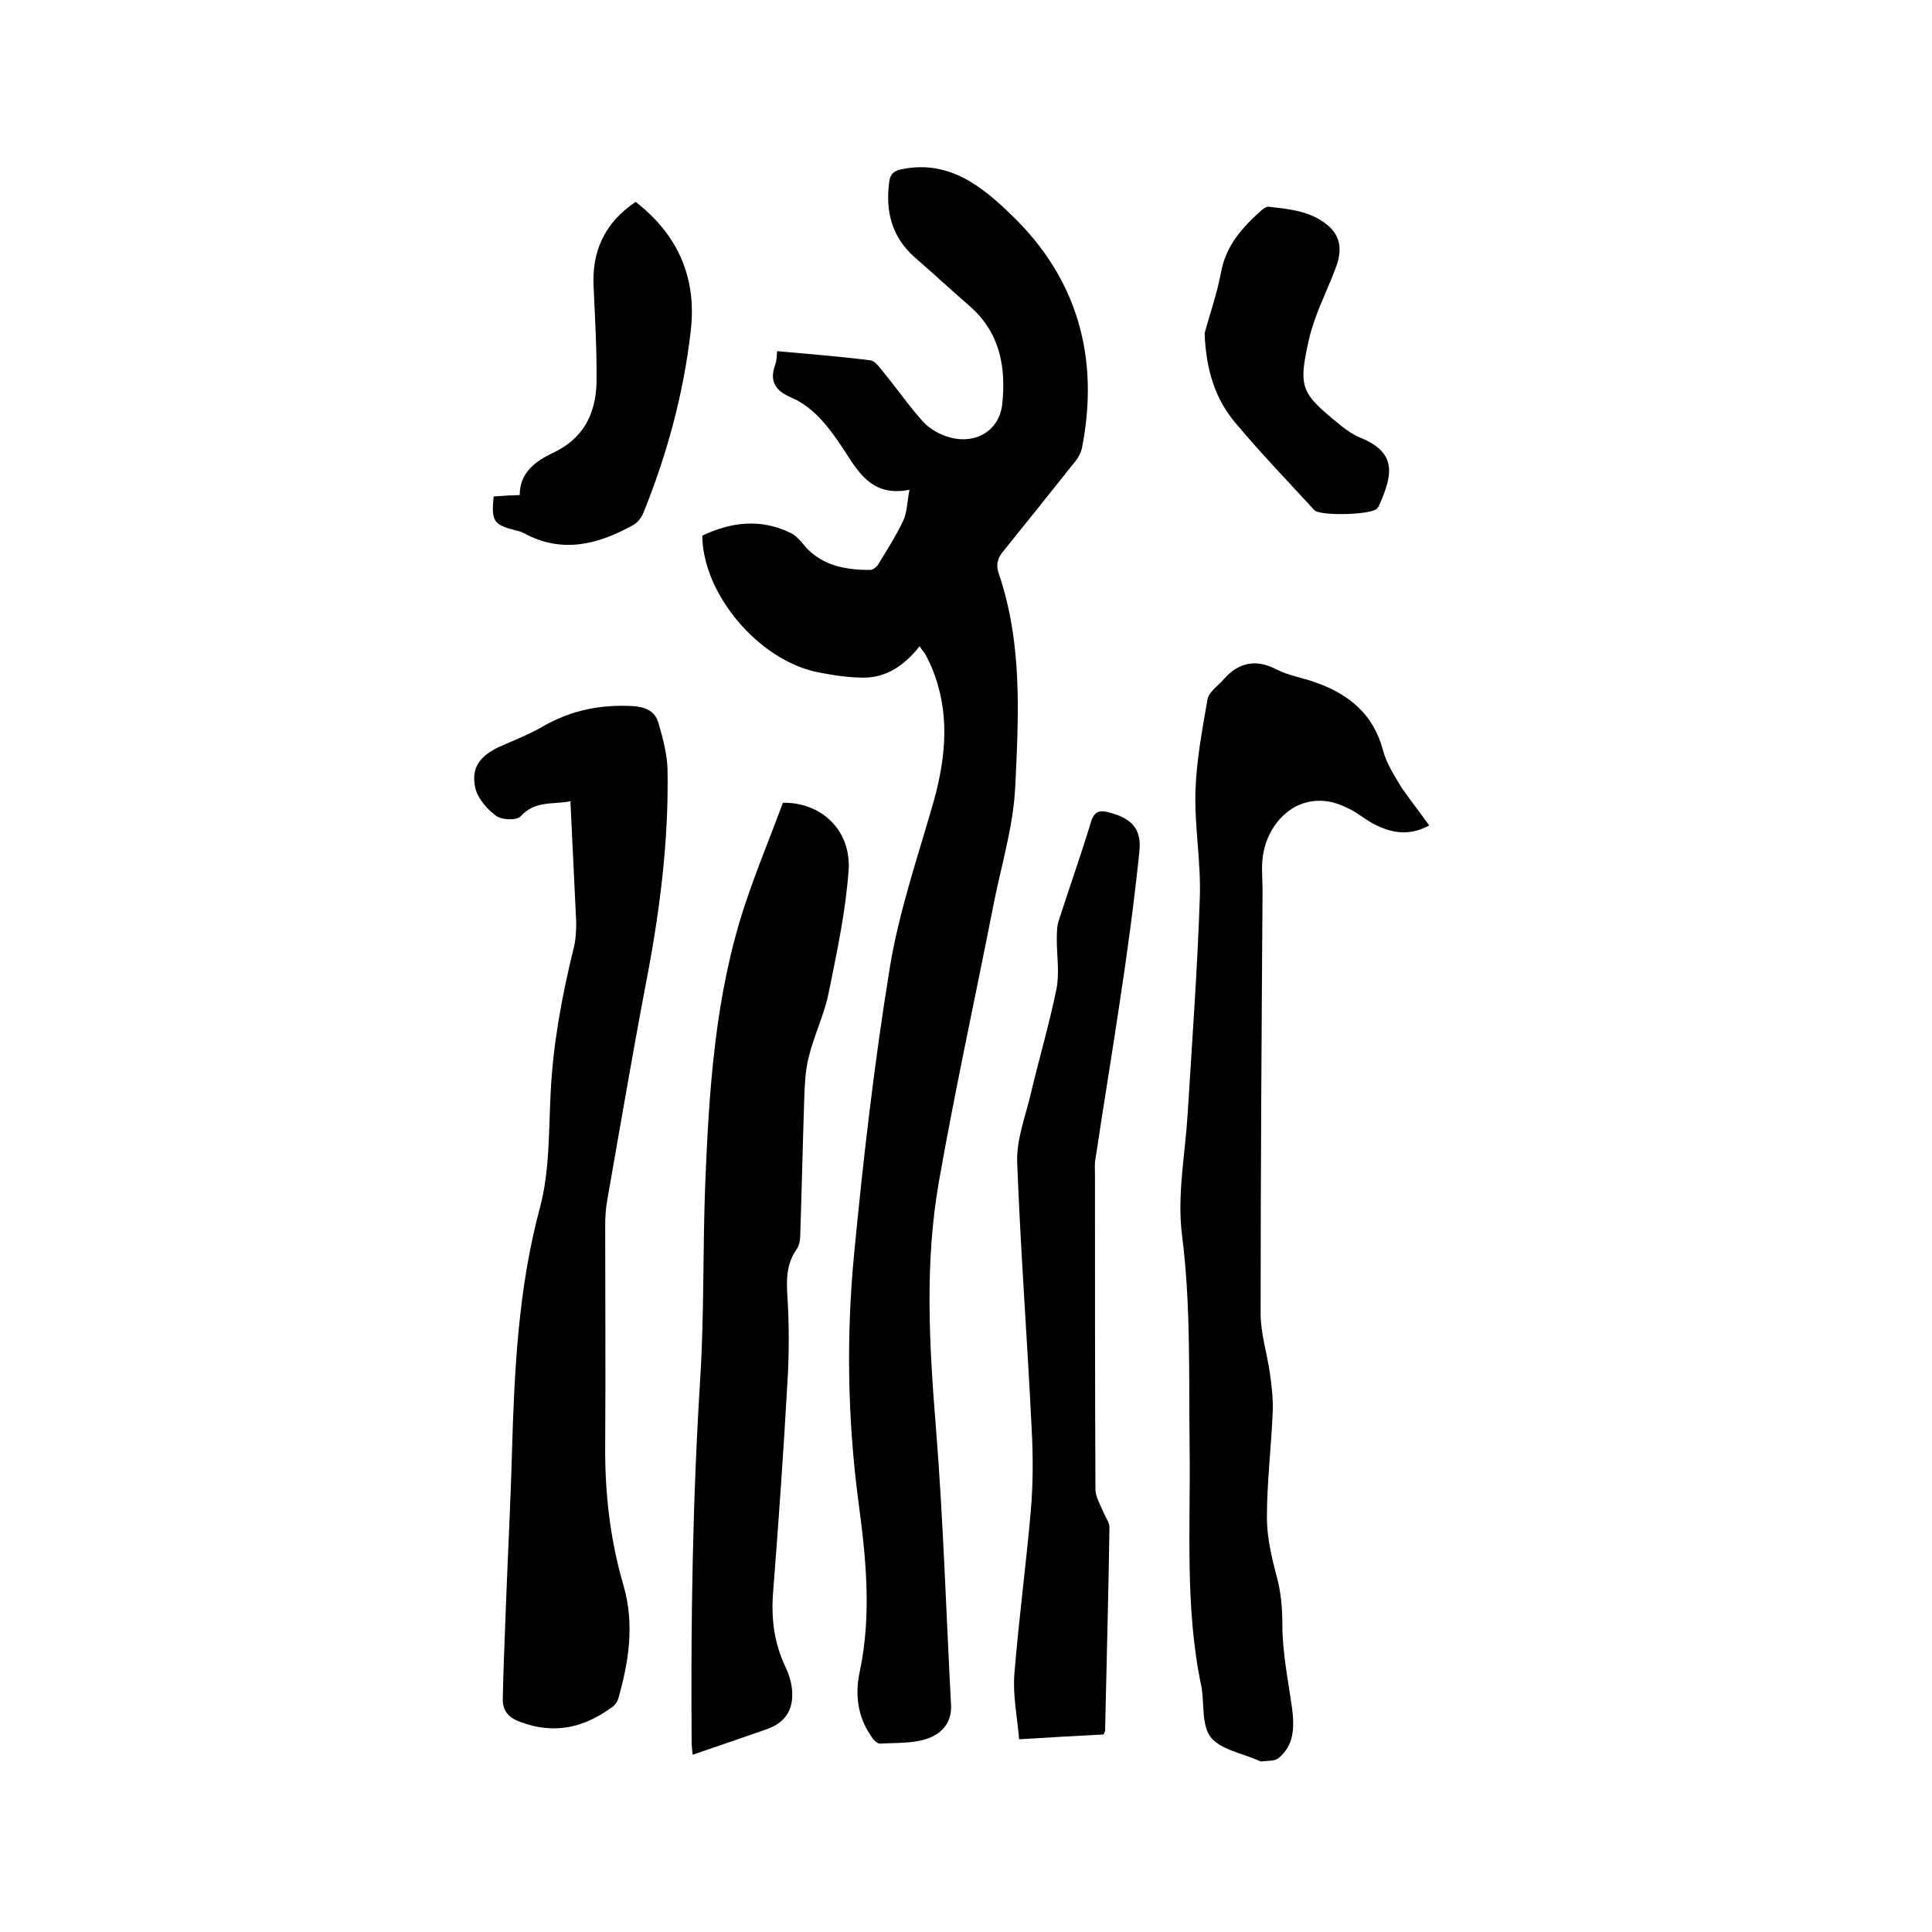
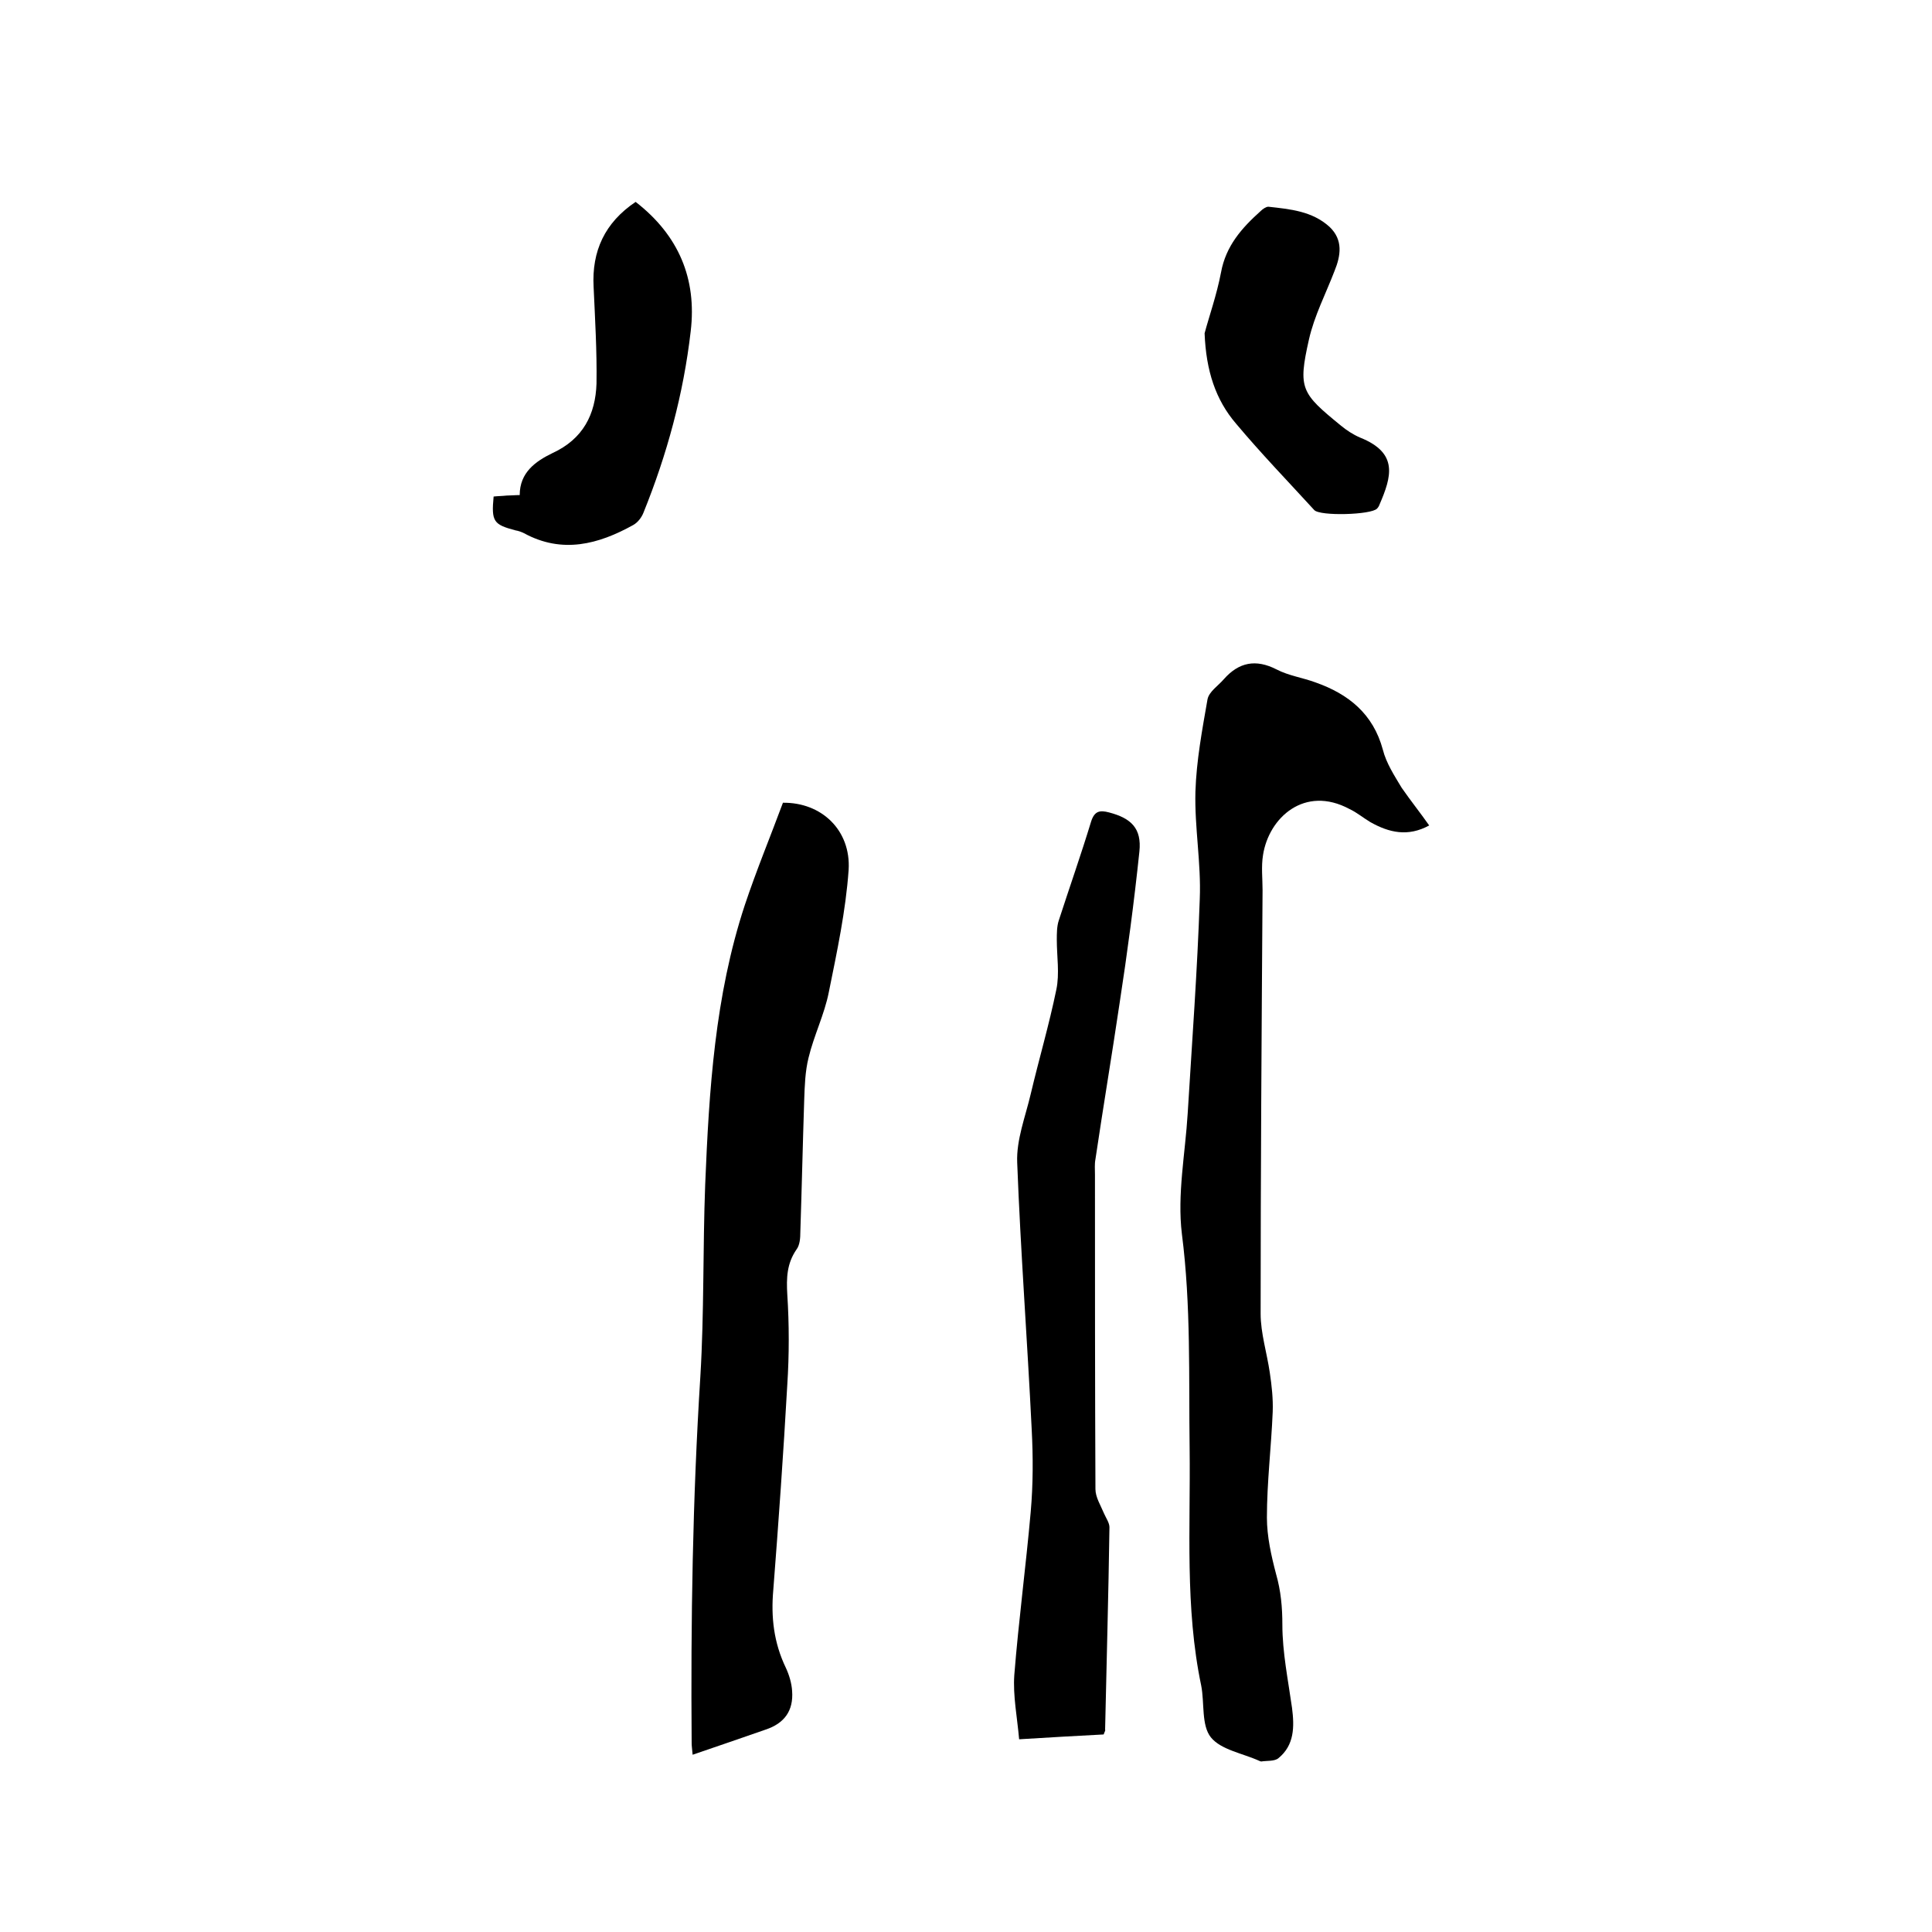
<svg xmlns="http://www.w3.org/2000/svg" enable-background="new 0 0 400 400" viewBox="0 0 400 400">
-   <path d="m190.4 133.8c-3.1 3.9-6.8 6.5-11.6 6.5-3.1 0-6.3-.5-9.4-1.1-12.2-2.4-23.9-16.1-24-28.3 5.9-2.8 12-3.6 18.2-.6.9.4 1.7 1.2 2.4 2 3.6 4.7 8.7 5.7 14.1 5.7.6 0 1.4-.6 1.7-1.1 1.8-3 3.7-5.9 5.2-9.1.8-1.7.8-3.8 1.3-6.4-7.5 1.5-10.4-3.3-13.4-8-3-4.5-6.1-9-11.3-11.2-3.2-1.4-4.3-3.4-3.1-6.7.3-.8.3-1.6.4-2.8 6.6.6 13 1.1 19.3 1.9.9.1 1.8 1.3 2.5 2.2 2.9 3.5 5.5 7.3 8.5 10.6 1.4 1.5 3.6 2.7 5.6 3.2 5.3 1.4 10.1-1.5 10.7-6.9.8-7.6-.4-14.7-6.6-20.2-3.9-3.4-7.7-6.9-11.6-10.3-4.7-4.2-6-9.5-5.2-15.5.2-1.7 1-2.4 2.8-2.7 9.6-1.9 16.4 3.6 22.4 9.4 13.8 13.2 18.4 29.7 14.7 48.4-.3 1.3-1.1 2.5-2 3.5-4.7 5.9-9.4 11.8-14.1 17.6-1.3 1.5-1.8 2.9-1.1 4.9 4.9 14.4 4.1 29.3 3.4 44-.4 8.6-3.1 17-4.7 25.5-3.7 18.8-7.8 37.5-11.1 56.3-3 17-2 34.1-.6 51.3 1.5 19 2.1 38.1 3.1 57.1.2 3.7-2 6-5 7s-6.4.8-9.7 1c-.6 0-1.4-.8-1.8-1.5-2.9-4.1-3.4-8.8-2.4-13.4 2.5-11.8 1.3-23.6-.3-35.4-2.2-16.9-2.5-33.8-.9-50.7 1.9-19.9 4.2-39.8 7.4-59.5 1.9-11.8 5.9-23.3 9.2-34.9 2.5-9.2 3.3-18.3-.5-27.4-.4-1-.9-1.9-1.4-2.9-.2-.3-.6-.7-1.1-1.5z" />
-   <path d="m118.1 165.9c-3.6.7-7.3-.2-10.3 3.1-.8.9-3.9.8-5.1-.1-1.9-1.4-3.8-3.6-4.3-5.8-.9-4.1.9-6.5 4.8-8.4 3.1-1.4 6.3-2.6 9.2-4.3 5.9-3.4 12.1-4.6 18.8-4.2 2.6.2 4.4 1.1 5.1 3.4.9 3.1 1.8 6.4 1.9 9.6.3 15.2-1.7 30.2-4.6 45.1-2.8 14.7-5.3 29.6-7.9 44.3-.3 1.7-.4 3.4-.4 5.1 0 15.1.1 30.3 0 45.4-.1 9.9 1 19.6 3.8 29.2 2.3 8 1.1 15.7-1.1 23.4-.2.7-.8 1.5-1.5 1.9-5.8 4.2-11.9 5.5-18.8 2.9-2.5-.9-3.7-2.4-3.6-4.9.1-6 .4-12 .6-18 .4-11 1-22 1.3-33 .5-17 1.3-33.9 5.8-50.6 2-7.5 1.8-15.7 2.2-23.7.5-10.1 2.3-19.9 4.7-29.7.5-1.8.6-3.8.6-5.6-.4-8.4-.8-16.6-1.2-25.1z" />
  <path d="m295.9 170.9c-4.4 2.4-8.3 1.5-12.2-.7-1.5-.9-2.8-2-4.3-2.7-9.3-5-16.7 1.8-17.9 9.5-.4 2.4-.1 4.9-.1 7.3-.2 29.2-.4 58.4-.4 87.7 0 4 1.3 8.1 1.9 12.2.4 2.7.7 5.4.6 8.1-.3 7.3-1.2 14.6-1.2 21.9 0 3.9.9 7.9 1.9 11.7 1 3.5 1.3 6.9 1.3 10.5 0 5.7 1.2 11.5 2 17.2.5 3.9.5 7.7-2.8 10.4-.8.7-2.4.5-3.6.7-.1 0-.2-.1-.3-.1-3.5-1.6-8-2.3-10.1-4.9-2-2.5-1.3-7.1-2-10.7-3.4-16.2-2.2-32.7-2.4-49.1-.2-14.8.3-29.6-1.6-44.4-1-8.2.7-16.7 1.2-25 .9-14.8 2-29.6 2.5-44.4.3-7.4-1.1-14.8-.9-22.2.2-6.4 1.4-12.8 2.5-19.1.3-1.6 2.2-2.8 3.4-4.2 3.1-3.5 6.6-4.2 10.9-2 2.5 1.3 5.4 1.7 8.1 2.7 6.8 2.4 11.9 6.5 13.9 13.9.7 2.8 2.4 5.4 3.9 7.9 1.8 2.6 3.8 5.1 5.7 7.8z" />
  <path d="m143.4 363.3c-.1-1.2-.2-1.8-.2-2.4-.2-25.3.2-50.6 1.8-75.9.8-13.2.5-26.5 1-39.7.8-19.6 2-39.1 8.2-57.9 2.4-7.2 5.3-14.2 7.9-21.2 8-.1 14.1 5.7 13.6 13.9-.6 8.5-2.4 16.9-4.1 25.3-.9 4.6-3.1 9-4.2 13.6-.7 2.8-.8 5.8-.9 8.8-.3 9.1-.5 18.2-.8 27.3 0 1.2-.1 2.7-.8 3.6-2 2.9-2.1 5.9-1.9 9.3.4 6.2.4 12.5 0 18.7-.8 14.2-1.8 28.3-2.9 42.5-.5 5.6.1 10.9 2.6 16.1.7 1.5 1.2 3.2 1.3 4.8.3 4.1-1.6 6.7-5.5 8-4.9 1.7-9.8 3.4-15.1 5.2z" />
  <path d="m228.5 359.1c-5.6.3-11.2.6-17.5 1-.4-4.6-1.3-9-1-13.3.9-11.3 2.4-22.5 3.4-33.8.5-5.7.5-11.4.2-17.1-.9-18.4-2.3-36.8-3-55.2-.2-4.7 1.7-9.5 2.8-14.2 1.7-7.2 3.8-14.3 5.3-21.6.7-3.3.1-6.9.1-10.3 0-1.3 0-2.8.4-4 2.2-6.8 4.6-13.6 6.7-20.5.7-2.2 1.8-2.4 3.7-1.9 4.6 1.2 6.8 3.3 6.3 8.1-1.1 10.5-2.5 21-4.1 31.4-1.6 10.8-3.4 21.5-5 32.3-.2 1-.1 2.1-.1 3.2 0 21.7 0 43.4.1 65.1 0 1.7 1.1 3.4 1.8 5.1.4.9 1.1 1.9 1.1 2.8-.2 14-.6 27.9-.9 41.9.1.2-.1.4-.3 1z" />
  <path d="m131.6 41.8c8.9 6.9 12.7 15.9 11.4 26.8-1.5 13-4.9 25.5-9.8 37.6-.4 1-1.2 2-2.1 2.5-7.2 4-14.7 6-22.6 1.7-.6-.3-1.2-.5-1.8-.6-4.5-1.2-5-1.8-4.5-7 .9-.1 1.8-.1 2.7-.2.8 0 1.7-.1 2.7-.1 0-4.7 3.3-7 6.8-8.7 6.3-2.9 8.9-8 9.1-14.4.1-6.7-.3-13.3-.6-20-.4-7.4 2.3-13.3 8.7-17.6z" />
  <path d="m249.4 69c.9-3.4 2.5-7.9 3.4-12.6 1-5.5 4.3-9.2 8.2-12.7.4-.4 1.1-.9 1.6-.9 4.5.5 9.1.9 12.7 4.2 2.8 2.7 2.3 5.9 1 9.1-1.8 4.7-4.2 9.3-5.3 14.2-2.3 10.2-1.6 11.1 6.6 17.8 1.2 1 2.6 1.9 4 2.5 8 3.2 6.5 8.1 4 13.9-.1.3-.3.6-.5.8-1.2 1.3-11.8 1.6-13 .3-5.4-5.9-11-11.7-16.2-17.9-4.2-4.9-6.2-10.9-6.5-18.7z" />
</svg>